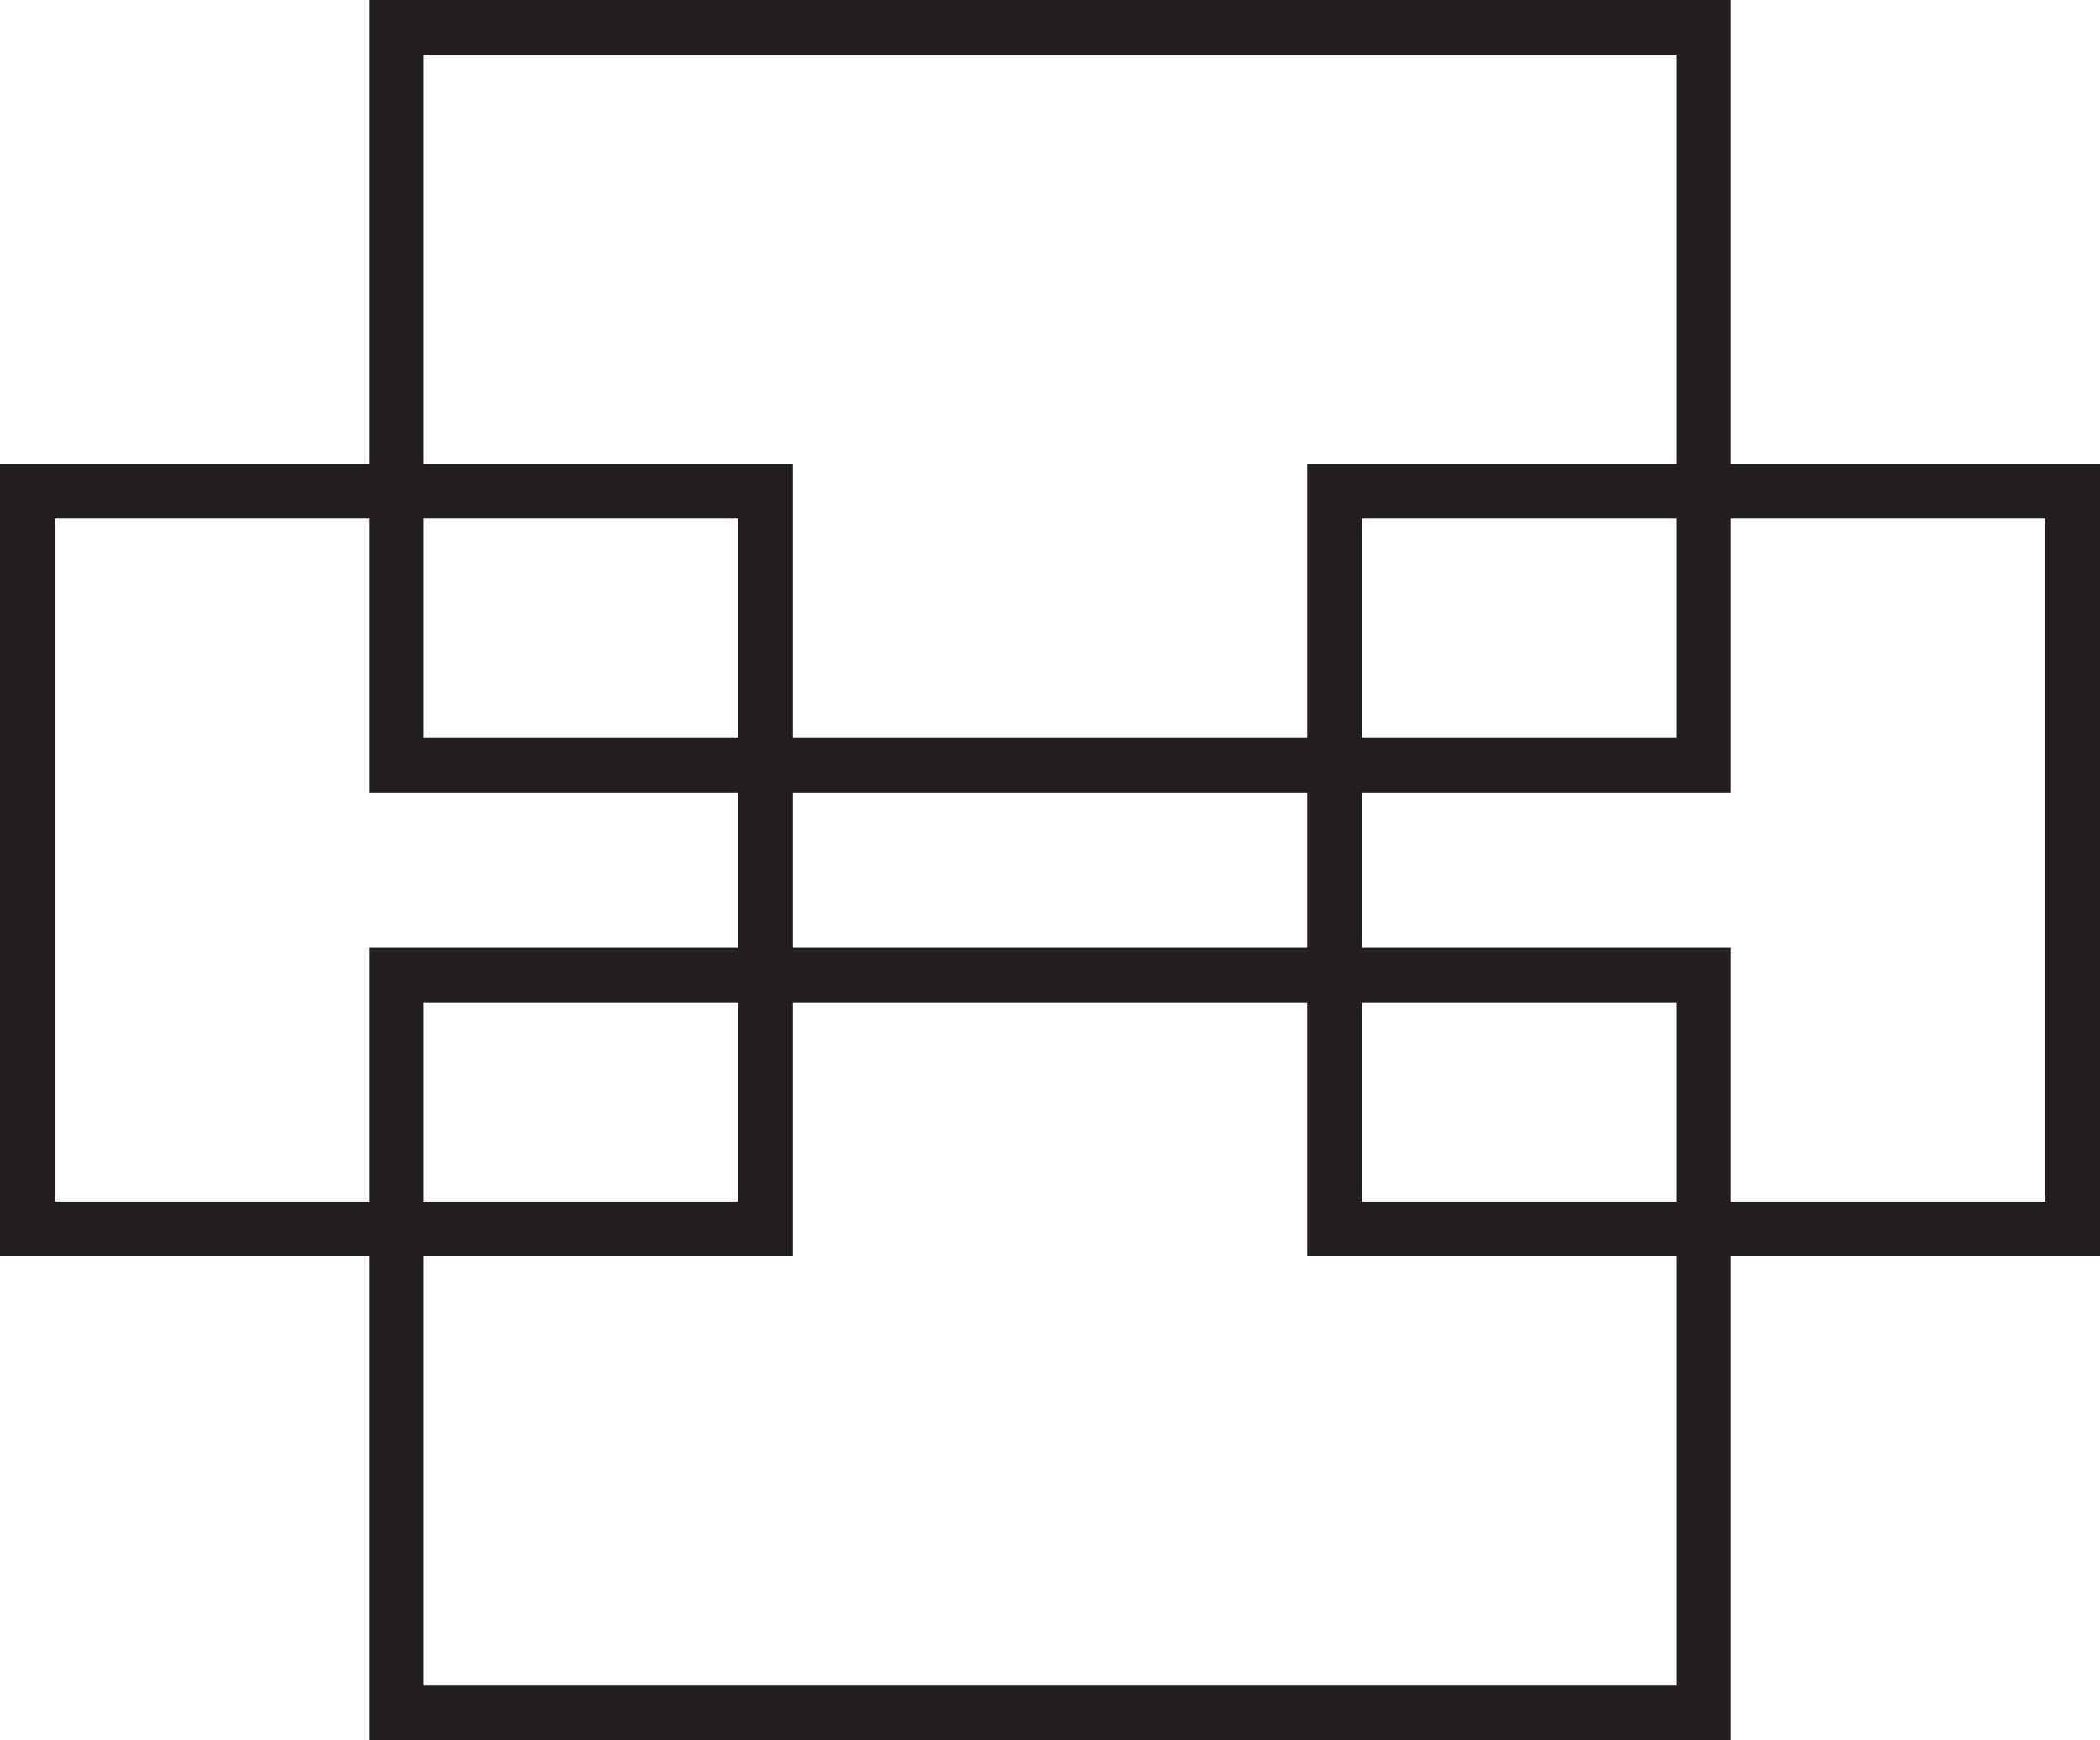
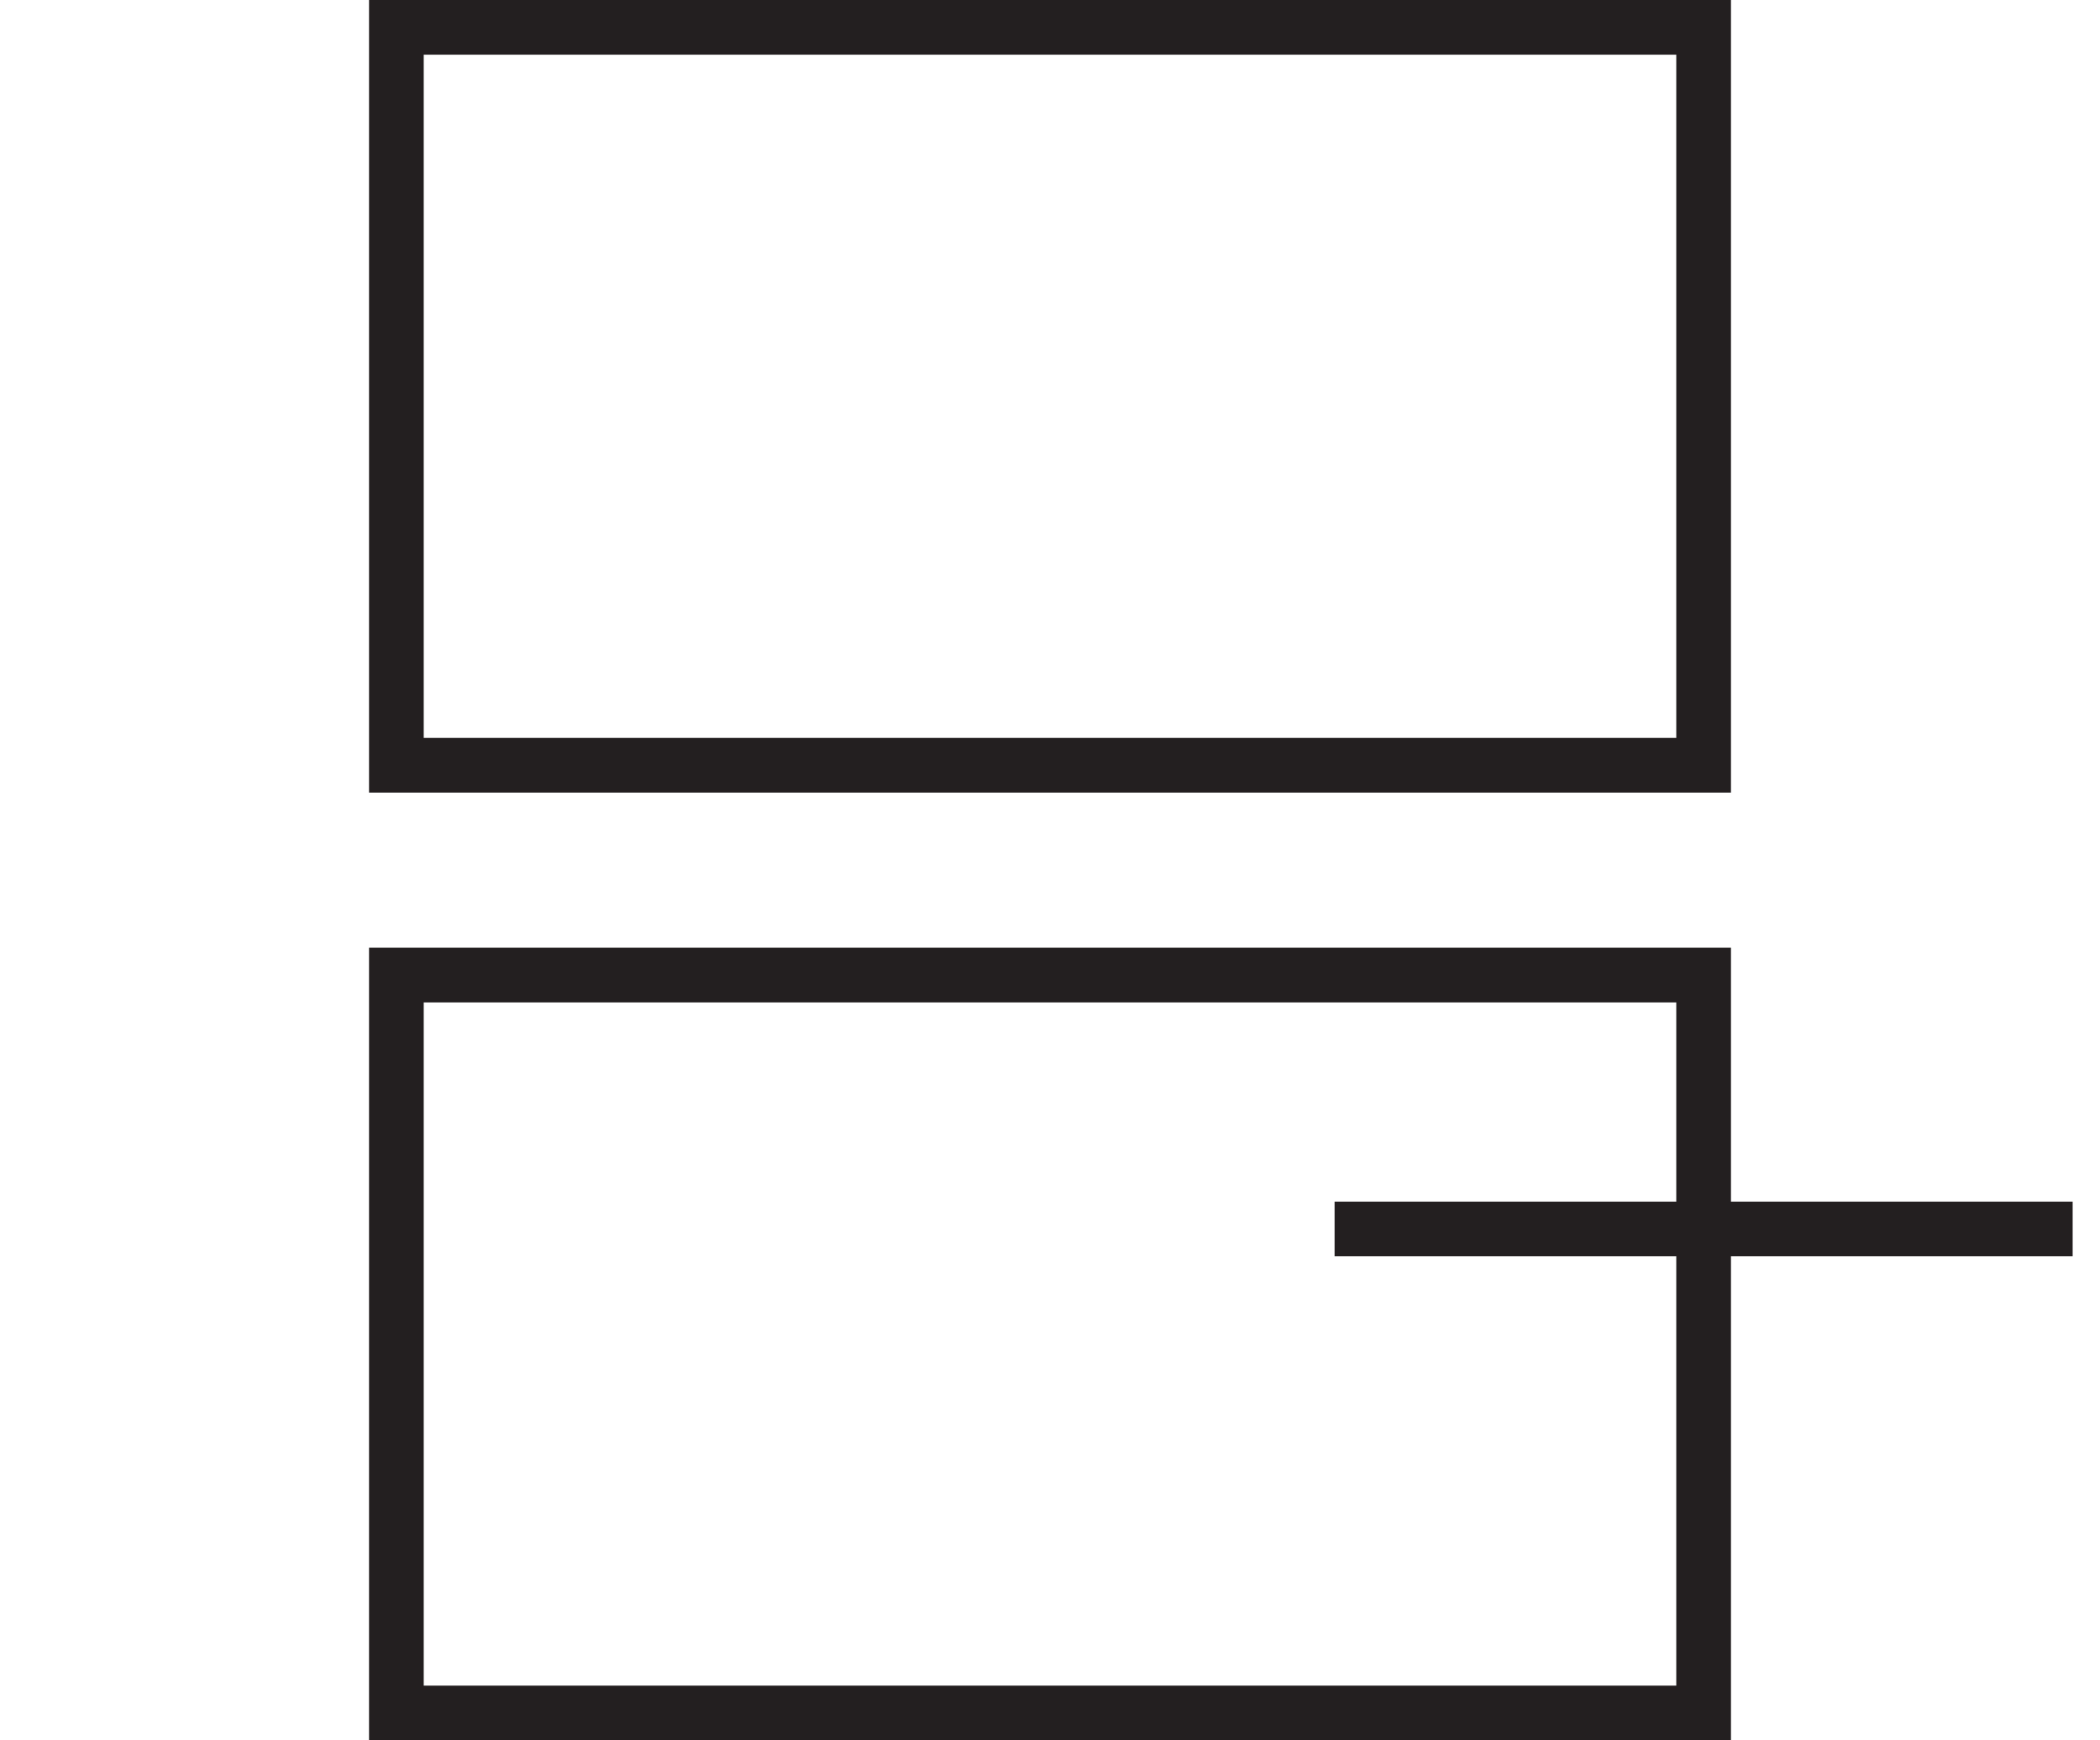
<svg xmlns="http://www.w3.org/2000/svg" width="41.467" height="34.374" viewBox="0 0 41.467 34.374">
  <g transform="translate(0.54 0.54)">
-     <path d="M0,14.575H14.575V0H0Z" transform="translate(0 9.159)" fill="none" stroke="#231f20" stroke-miterlimit="10" stroke-width="1.08" />
-     <path d="M0,14.575H14.574V0H0Z" transform="translate(25.813 9.159)" fill="none" stroke="#231f20" stroke-miterlimit="10" stroke-width="1.08" />
+     <path d="M0,14.575H14.574H0Z" transform="translate(25.813 9.159)" fill="none" stroke="#231f20" stroke-miterlimit="10" stroke-width="1.08" />
    <path d="M0,14.575H25.813V0H0Z" transform="translate(7.287)" fill="none" stroke="#231f20" stroke-miterlimit="10" stroke-width="1.08" />
    <path d="M0,14.575H25.813V0H0Z" transform="translate(7.287 18.719)" fill="none" stroke="#231f20" stroke-miterlimit="10" stroke-width="1.08" />
  </g>
</svg>